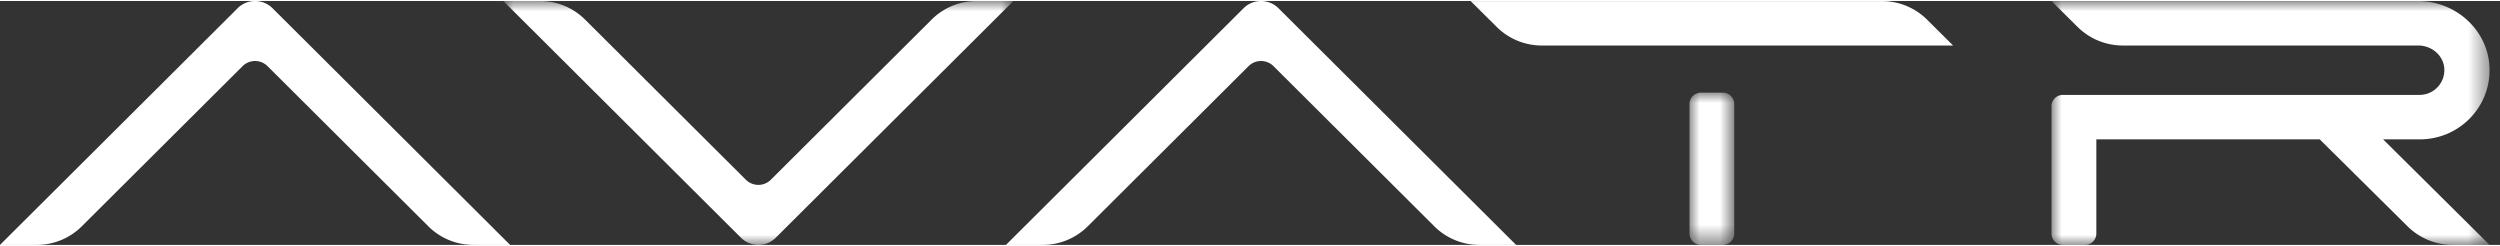
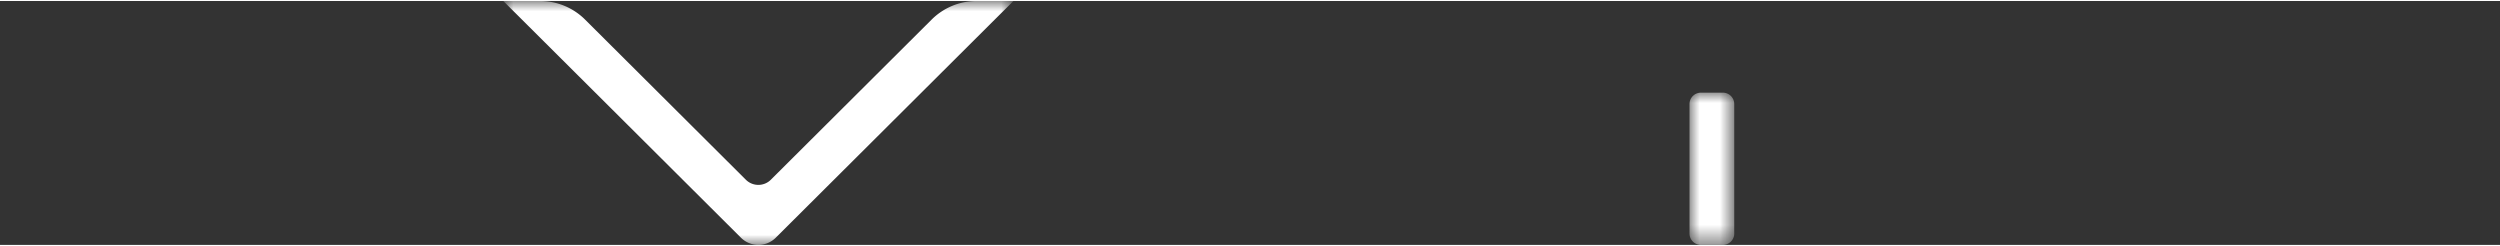
<svg xmlns="http://www.w3.org/2000/svg" xmlns:xlink="http://www.w3.org/1999/xlink" width="122" height="12" viewBox="0 0 123 12" class="HeaderForPC_header-logo__3PENB">
  <rect x="0" y="0" width="123" height="12" fill="#333333" stroke="none" />
  <defs>
    <path id="logo_svg__a" d="M0 0h25.098v12H0z" />
    <path id="logo_svg__c" d="M0 0h2.201v7.49H0z" />
-     <path id="logo_svg__e" d="M0 0h21.552v11.997H0z" />
  </defs>
  <g fill="none" fill-rule="evenodd">
-     <path fill="#FFF" d="M23.288 12h1.81L13.406.354a1.213 1.213 0 0 0-1.713 0L0 12h1.81c.83 0 1.626-.329 2.214-.915l7.91-7.878c.34-.339.89-.339 1.23 0l7.91 7.878a3.137 3.137 0 0 0 2.214.915" />
    <g transform="translate(24.762)">
      <mask id="logo_svg__b" fill="#fff">
        <use xlink:href="#logo_svg__a" />
      </mask>
      <path fill="#FFF" d="M1.81 0H0l11.693 11.646a1.213 1.213 0 0 0 1.712 0L25.098 0h-1.81c-.83 0-1.626.329-2.214.915l-7.91 7.878c-.34.339-.89.339-1.23 0L4.024.915A3.137 3.137 0 0 0 1.81 0" mask="url(#logo_svg__b)" />
    </g>
    <g transform="translate(83.124 4.51)">
      <mask id="logo_svg__d" fill="#fff">
        <use xlink:href="#logo_svg__c" />
      </mask>
      <path fill="#FFF" d="M2.201 6.93V.56A.559.559 0 0 0 1.641 0H.56A.559.559 0 0 0 0 .559V6.93c0 .309.25.559.559.559h1.083c.309 0 .56-.25.56-.56" mask="url(#logo_svg__d)" />
    </g>
-     <path fill="#FFF" d="M96.092 2.19 94.812.918a3.148 3.148 0 0 0-2.22-.915H72.357l1.28 1.272a3.15 3.15 0 0 0 2.22.915h20.235ZM72.782 12h1.81L62.899.354a1.213 1.213 0 0 0-1.713 0L49.493 12h1.81c.83 0 1.626-.329 2.215-.915l7.909-7.878c.34-.339.89-.339 1.231 0l7.91 7.878a3.137 3.137 0 0 0 2.214.915" />
    <g transform="translate(100.934 .003)">
      <mask id="logo_svg__f" fill="#fff">
        <use xlink:href="#logo_svg__e" />
      </mask>
-       <path fill="#FFF" d="M18.122 6.804c1.946 0 3.514-1.607 3.427-3.556C21.467 1.412 19.877 0 18.035 0H0l1.283 1.272a3.16 3.16 0 0 0 2.224.915H18.047c.642 0 1.22.468 1.277 1.106a1.22 1.22 0 0 1-1.22 1.324H.56a.56.56 0 0 0-.56.559v6.262c0 .309.25.56.56.56h1.086c.309 0 .56-.251.56-.56V6.804h10.99l4.313 4.27a3.16 3.16 0 0 0 2.231.923h1.813l-5.238-5.193h1.807Z" mask="url(#logo_svg__f)" />
    </g>
  </g>
</svg>